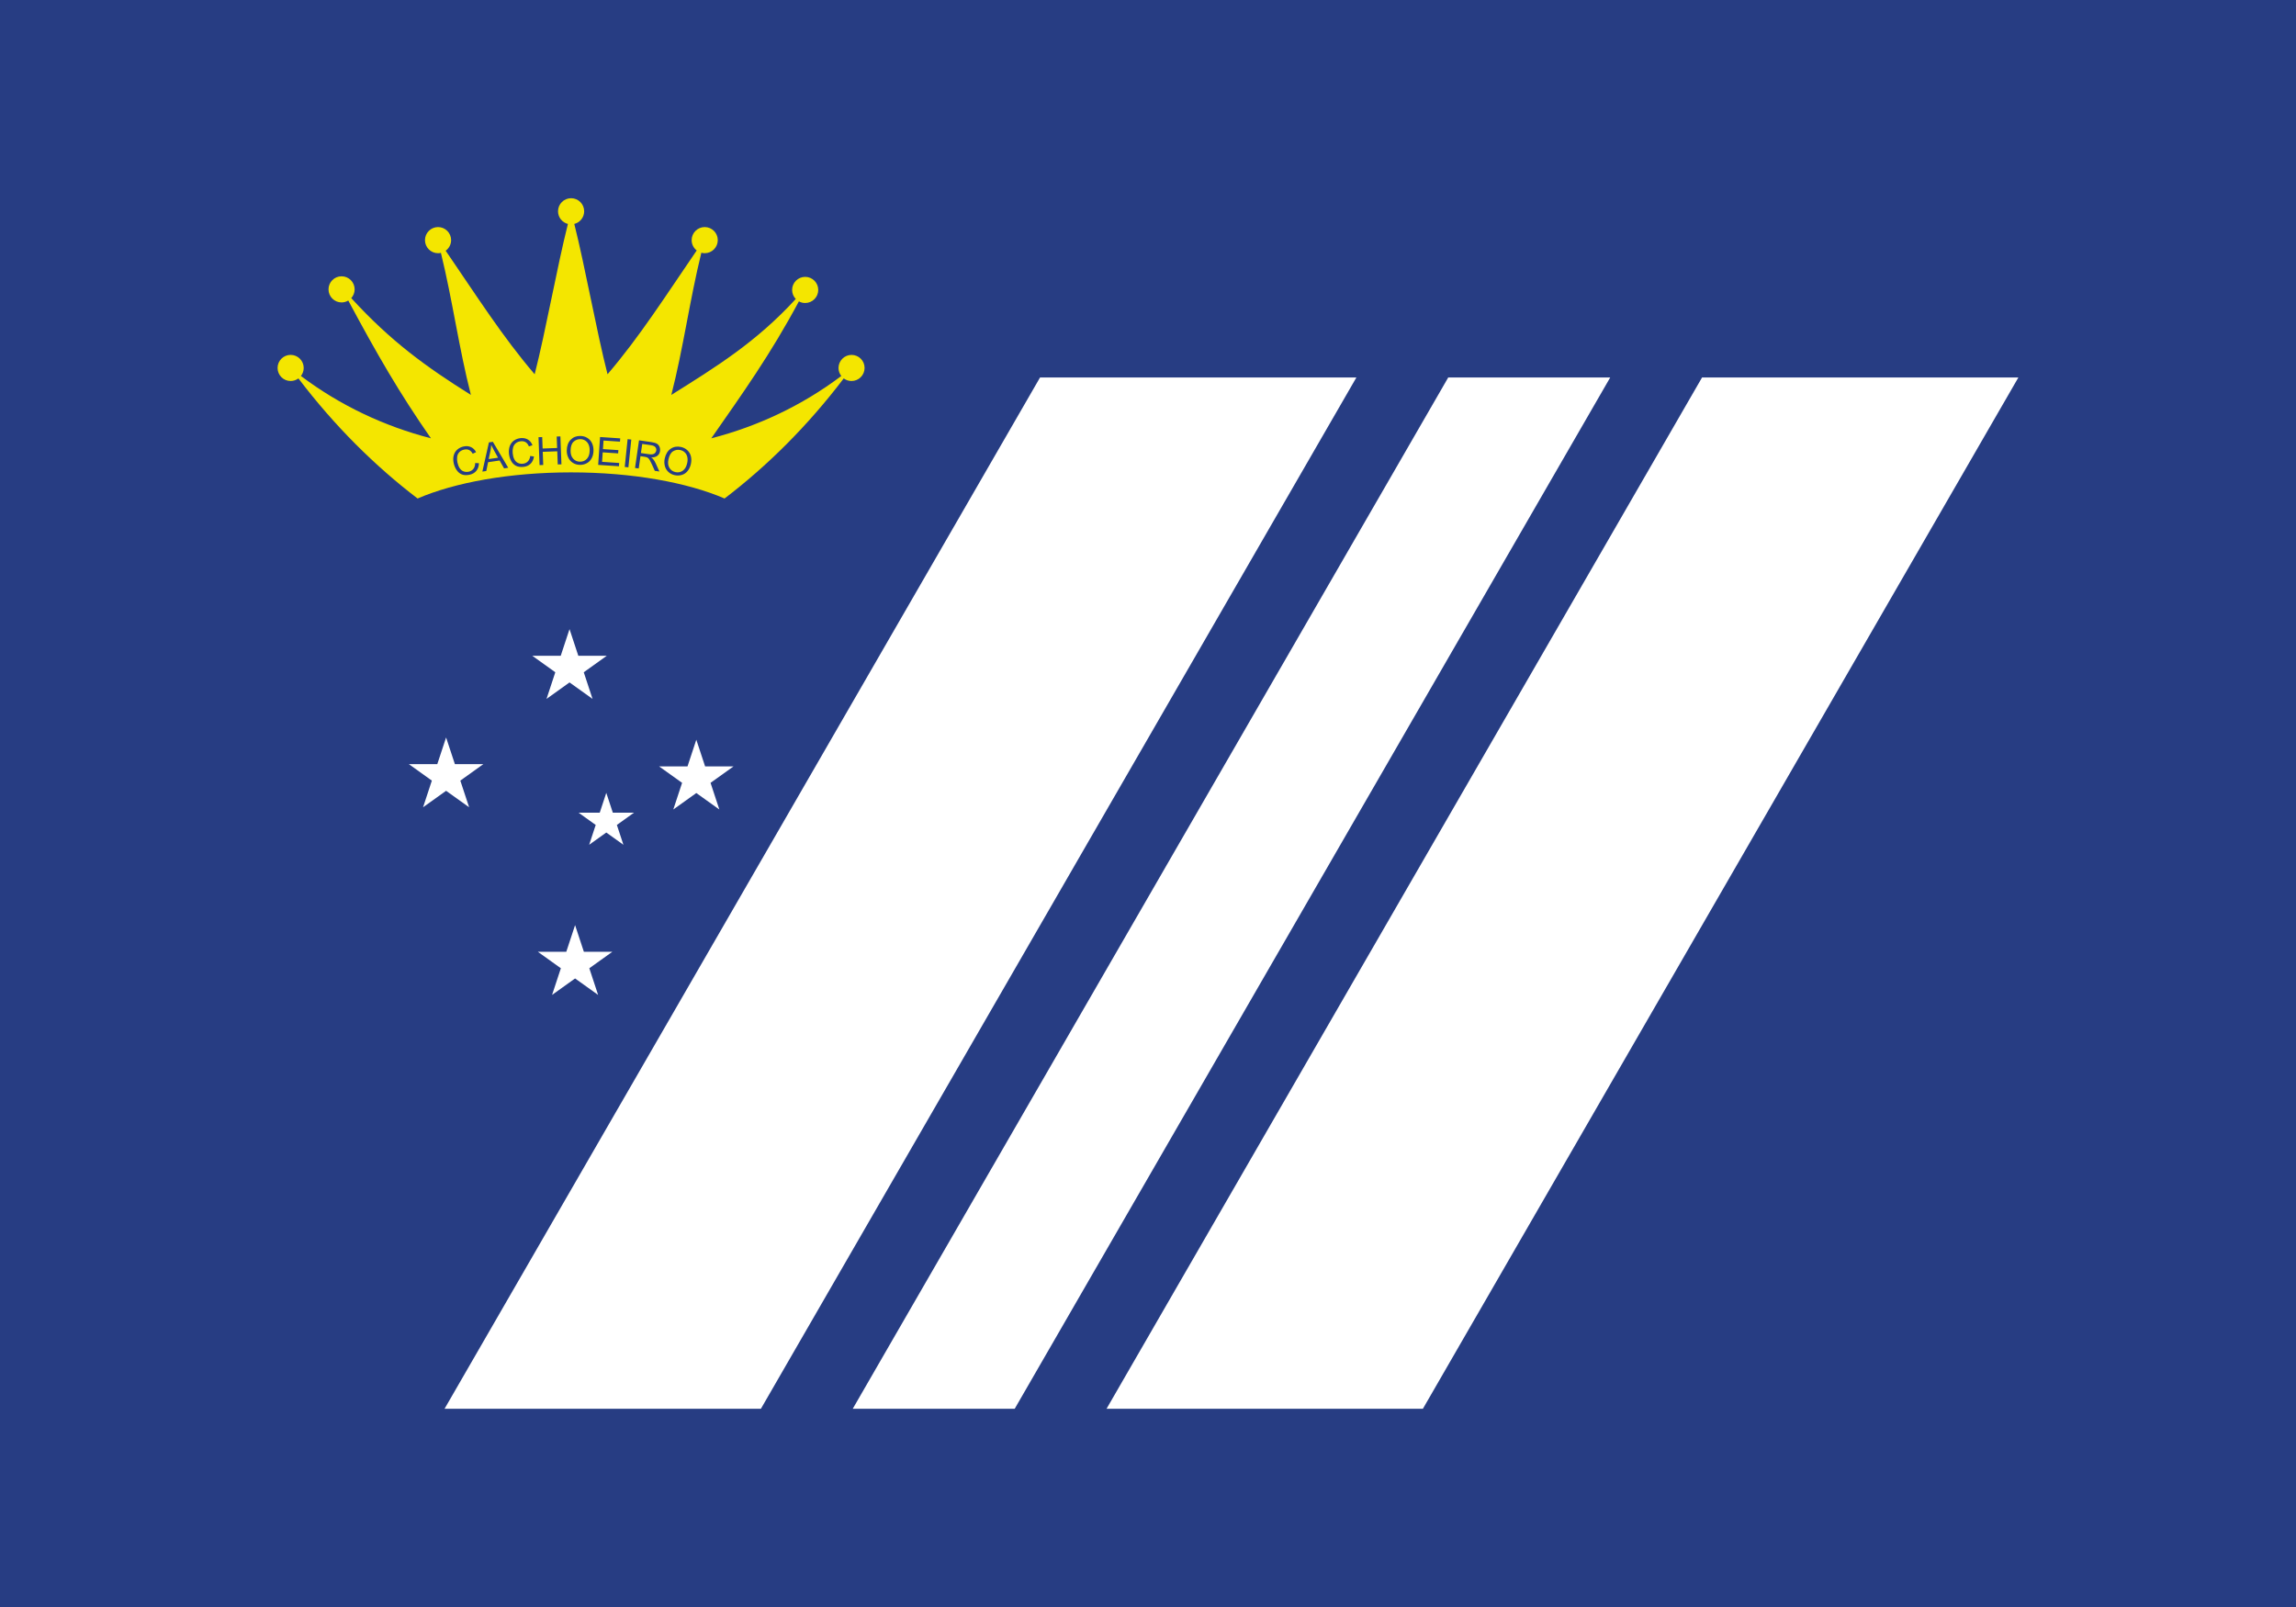
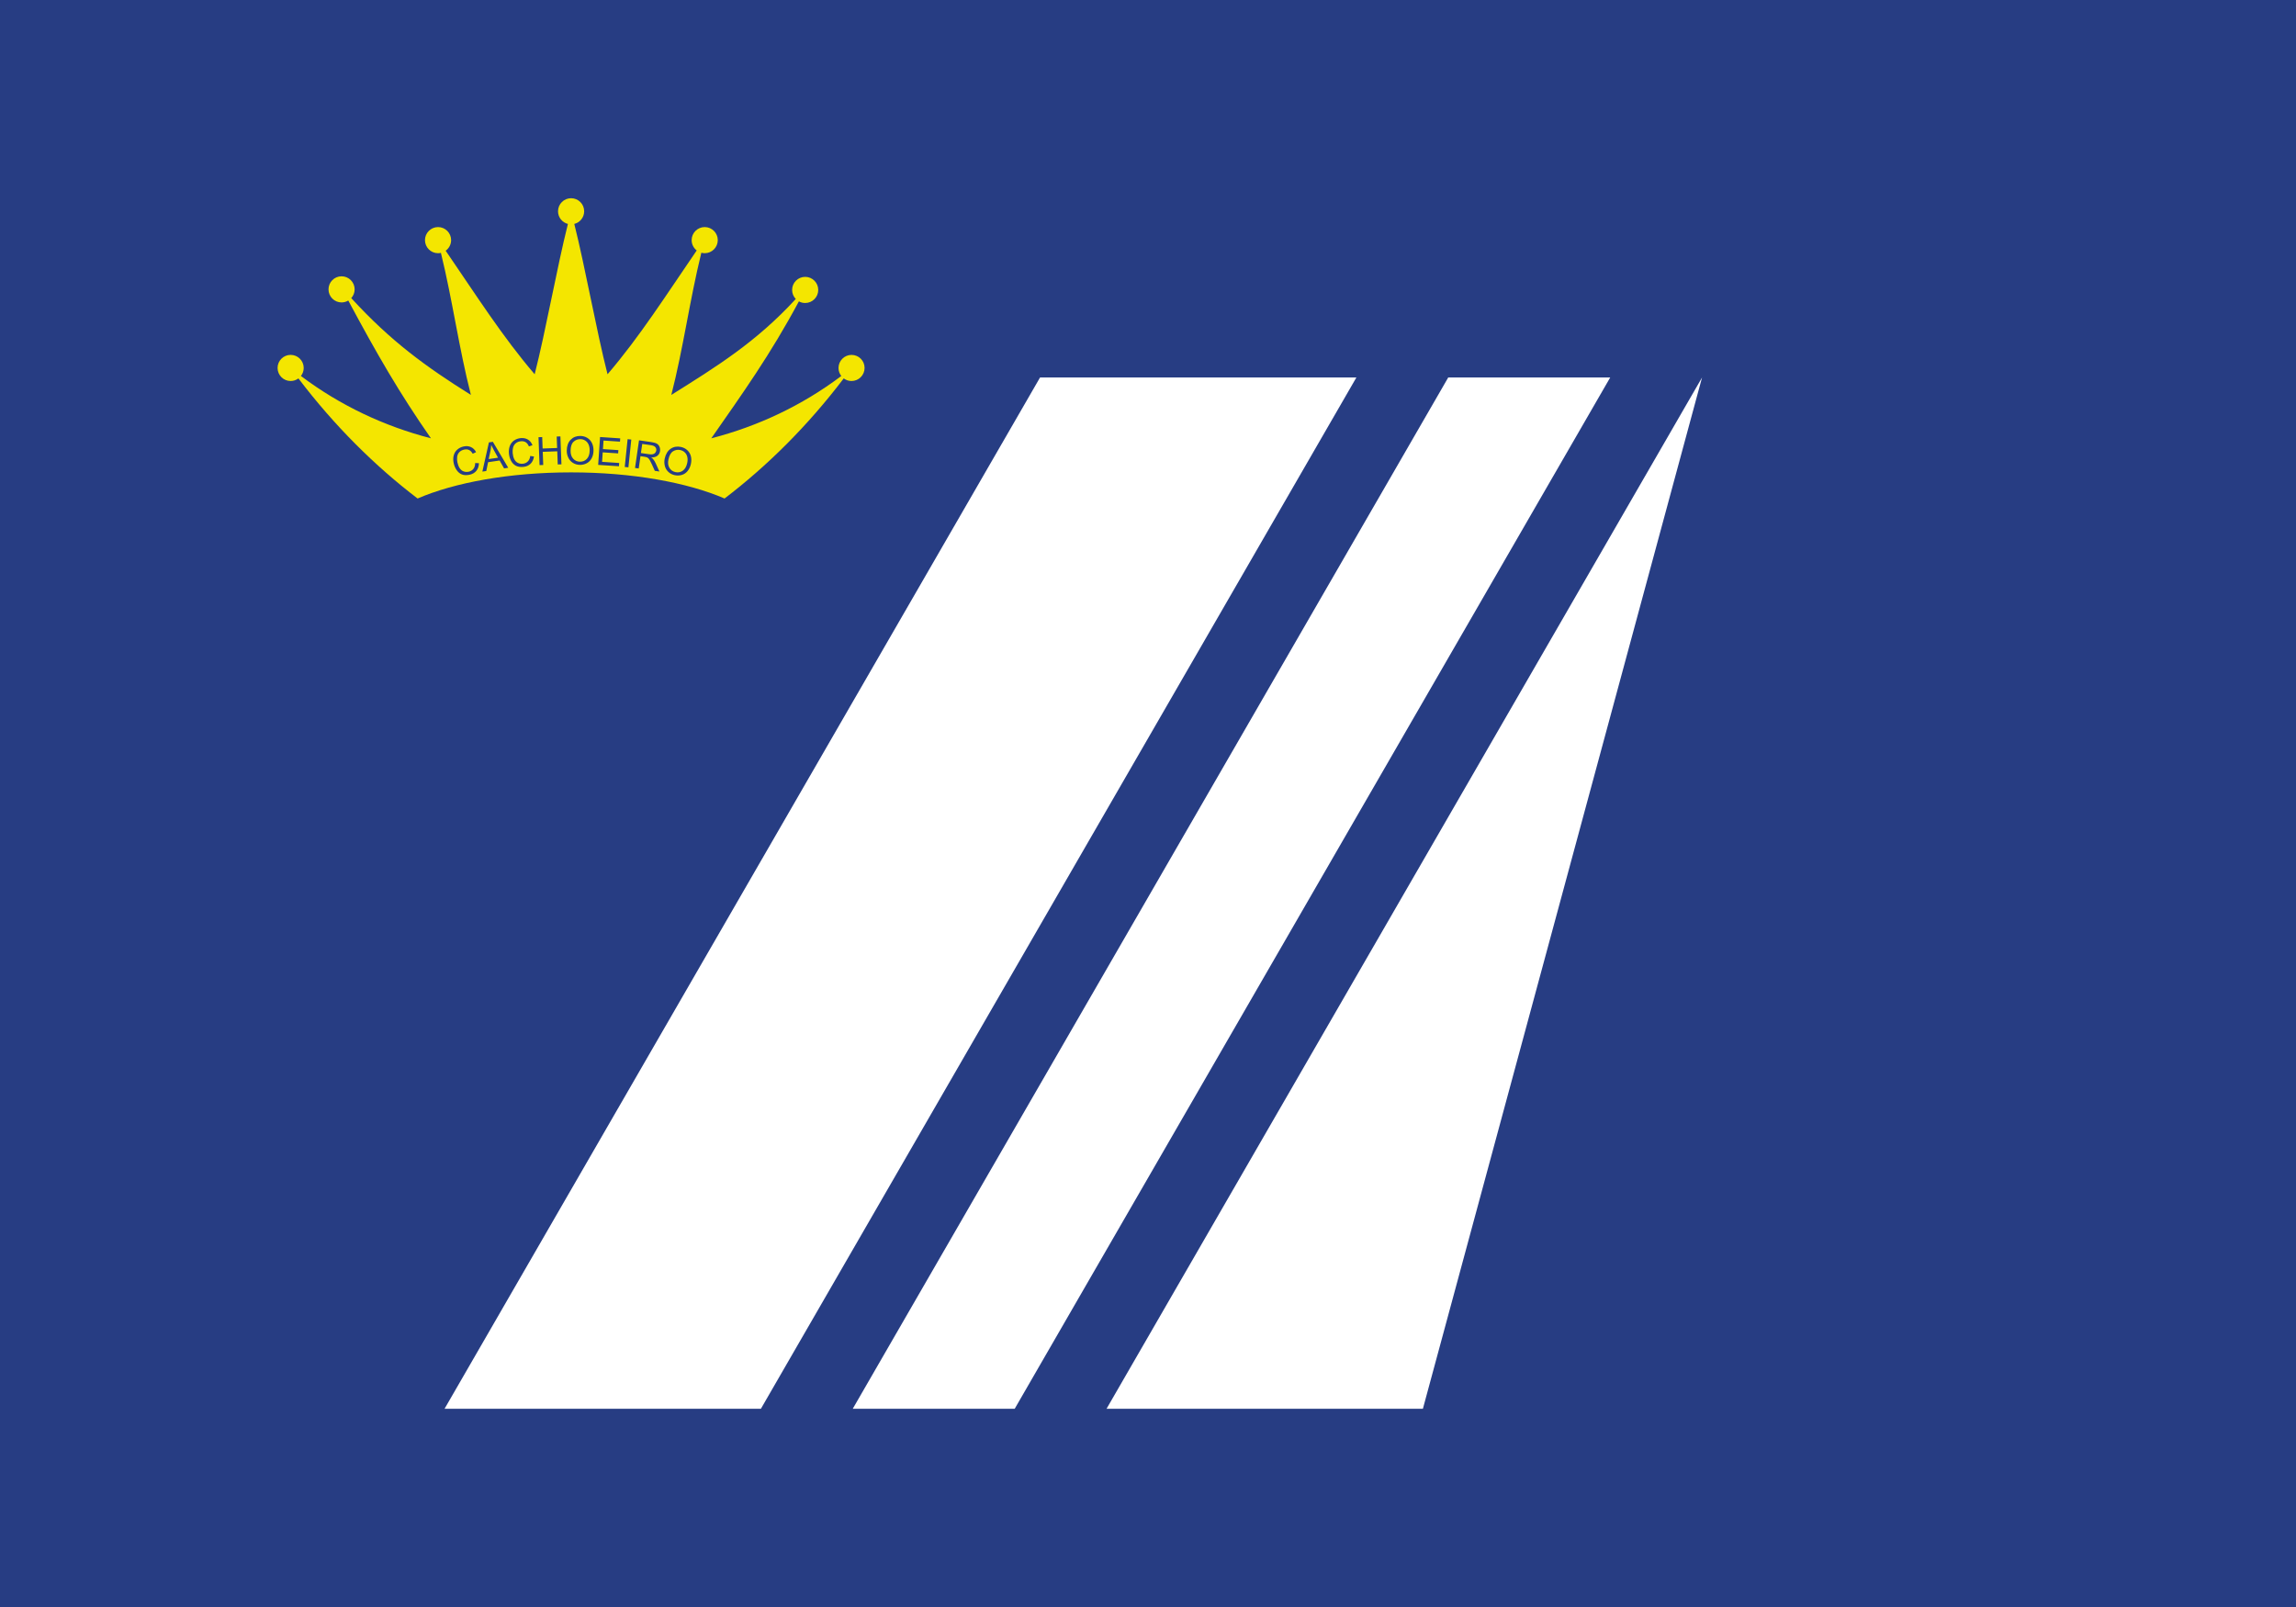
<svg xmlns="http://www.w3.org/2000/svg" viewBox="0 0 10000 7000" style="enable-background:new 0 0 10000 7000" xml:space="preserve">
  <style>.st0{fill:#273d83}.st2,.st3{fill:#fff}.st3{fill-rule:evenodd;clip-rule:evenodd}</style>
  <g id="Camada_1">
    <g id="Contorno">
      <g id="XMLID_1_">
        <path class="st0" d="M0 0h10000v7000H0z" />
      </g>
    </g>
  </g>
  <g id="Camada_2">
    <path id="Coroa_2_" d="M3709 1545.9c-31.4 0-56.9 25.5-56.9 56.9 0 13.2 4.5 25.3 12.1 35-170.8 128.6-363.2 219.1-566.3 271.5 137.3-197 257.4-364.7 381.6-596.5 8.1 4.5 17.5 7 27.4 7 31.4 0 56.9-25.5 56.9-56.9s-25.5-56.9-56.9-56.9-56.9 25.5-56.9 56.9c0 15.3 6.1 29.2 15.9 39.4-172.2 188-347.7 296.2-542 417.9 52.3-204 79.5-410.4 130.7-619.3 4.7 1.3 9.6 2 14.7 2 31.4 0 56.9-25.5 56.9-56.9s-25.5-56.9-56.9-56.9-56.9 25.5-56.9 56.9c0 18.3 8.7 34.5 22.1 44.9-134.4 196.2-248.5 376-388.4 539.3-48.2-188.4-96.5-462.5-144.8-654.8 24.7-6.2 43-28.5 43-55.1 0-31.4-25.5-56.9-56.9-56.9s-56.9 25.5-56.9 56.9c0 26.6 18.3 48.9 43 55.1-48.3 192.3-96.6 466.4-144.8 654.8-139.6-162.9-253.4-342.3-387.6-538.1 14.3-10.3 23.7-27.1 23.7-46.1 0-31.4-25.5-56.9-56.9-56.9s-56.9 25.5-56.9 56.9 25.5 56.9 56.9 56.9c4.3 0 8.4-.5 12.5-1.4 51.1 208.6 78.3 414.9 130.6 618.7-194.8-122-348.5-233.1-521.1-421.7 9.1-10.1 14.7-23.4 14.7-38.1 0-31.4-25.5-56.9-56.9-56.9s-56.9 25.5-56.9 56.9 25.5 56.9 56.9 56.9c10.7 0 20.7-3 29.2-8.2 124.4 232.2 222.6 402.8 360.1 600.1-203.1-52.4-395.5-142.9-566.3-271.5 7.5-9.7 12.1-21.8 12.1-35 0-31.4-25.5-56.9-56.9-56.9s-56.9 25.5-56.9 56.9 25.5 56.9 56.9 56.9c12.7 0 24.5-4.2 33.9-11.3 157.2 207 333.1 381.3 519 523.1 161.4-69.7 401-113.8 668.5-113.8s507.1 44.2 668.5 113.8c185.9-141.8 361.8-316.1 519-523.1 9.5 7.1 21.2 11.3 33.9 11.3 31.4 0 56.9-25.5 56.9-56.9.2-31.3-25.2-56.8-56.6-56.8" style="fill:#f4e600" />
    <path class="st0" d="m2069.5 2017 16.6.6c-.5 13.6-4.4 24.8-11.5 33.4-7.1 8.6-16.9 14.3-29.3 16.9-12.8 2.7-23.8 2.4-33-1.1s-16.9-9.8-23.2-18.8c-6.3-9-10.7-19.2-13.1-30.6-2.6-12.4-2.6-23.7.2-33.9 2.8-10.2 8-18.7 15.7-25.3 7.7-6.7 16.8-11.1 27.3-13.4 11.9-2.5 22.6-1.7 32 2.7 9.4 4.3 16.9 11.6 22.4 21.9l-14.7 7c-4.6-8.1-10-13.5-16.1-16.3-6.1-2.8-13.1-3.4-21.1-1.7-9.1 2-16.3 5.8-21.5 11.5-5.2 5.7-8.3 12.5-9.2 20.4-.9 7.9-.5 15.8 1.1 23.6 2.2 10.1 5.5 18.6 10.1 25.6 4.6 6.9 10.4 11.6 17.4 14 7 2.4 14.2 2.8 21.4 1.3 8.8-1.9 15.7-6 20.8-12.4 5.2-6.5 7.7-14.9 7.7-25.4zM2100.9 2054.2l28.5-127.2 17.2-2.5 67 113.1-18.1 2.7-19.4-34.4-50.3 7.4-7.9 38.4-17 2.5zm27.5-54.5 40.8-6-17.5-31.5c-5.3-9.6-9.4-17.5-12.2-23.7-.4 7.9-1.4 15.9-3.1 23.9l-8 37.3zM2309.4 1986.1l16.4 2.6c-2.2 13.5-7.3 24.1-15.4 31.8-8.1 7.7-18.5 12.1-31.1 13.3-13.1 1.2-23.9-.5-32.6-5.1-8.7-4.6-15.6-11.7-20.8-21.4-5.2-9.7-8.3-20.3-9.3-31.9-1.1-12.6.3-23.8 4.2-33.7 4-9.8 10.2-17.6 18.6-23.3 8.5-5.7 18-9 28.7-10 12.1-1.1 22.6 1.1 31.4 6.5 8.8 5.4 15.4 13.6 19.6 24.5l-15.5 5.1c-3.6-8.6-8.3-14.6-14-18.2-5.7-3.5-12.6-4.9-20.7-4.2-9.3.8-16.9 3.8-22.7 8.8-5.9 5-9.7 11.4-11.6 19.2-1.9 7.8-2.4 15.6-1.7 23.6.9 10.3 3.2 19.2 6.9 26.6 3.7 7.4 8.9 12.7 15.6 16 6.7 3.2 13.7 4.5 21.1 3.8 9-.8 16.4-4.1 22.1-9.8 6-5.8 9.5-13.8 10.8-24.2zM2349.9 2026l-4.5-121.6 16.1-.6 1.8 49.9 63.2-2.3-1.8-49.9 16.1-.6 4.5 121.6-16.1.6-2.1-57.3-63.2 2.3 2.1 57.3-16.1.6zM2468.5 1962.7c.3-20.2 6-35.9 17-47.2 11-11.3 25.1-16.8 42.3-16.5 11.2.2 21.3 3 30.3 8.5 8.9 5.5 15.7 13.1 20.3 22.8 4.6 9.7 6.8 20.6 6.6 32.8-.2 12.3-2.9 23.3-8 33s-12.3 16.9-21.5 21.8c-9.2 4.9-19.1 7.2-29.7 7.1-11.5-.2-21.6-3.1-30.6-8.8-8.9-5.7-15.6-13.3-20.1-23-4.6-9.6-6.8-19.8-6.6-30.5zm16.6.5c-.2 14.7 3.5 26.3 11.3 34.8 7.8 8.6 17.6 12.9 29.5 13.1 12.1.2 22.2-3.9 30.1-12.3 8-8.4 12.1-20.4 12.3-36.1.2-9.9-1.4-18.6-4.6-26-3.2-7.4-8-13.2-14.4-17.4-6.4-4.2-13.6-6.3-21.6-6.4-11.4-.2-21.3 3.6-29.6 11.3-8.4 7.7-12.7 20.7-13 39zM2605.3 2025l8.2-121.4 87.8 5.9-1 14.3-71.7-4.8-2.5 37.2 67.2 4.5-1 14.2-67.2-4.5-2.8 41.3 74.5 5-1 14.3-90.5-6zM2721 2034l12.5-121 16 1.7-12.5 121-16-1.7zM2765.8 2038.4l17.4-120.4 53.4 7.7c10.7 1.6 18.7 3.8 24 6.8 5.3 3 9.2 7.4 11.7 13.4s3.3 12.3 2.4 18.9c-1.2 8.5-5 15.3-11.4 20.4-6.4 5.1-15.5 7.5-27.2 7.5 3.9 2.6 6.8 5.1 8.7 7.4 4 4.9 7.7 10.9 10.9 17.9l16.2 35.8-20-2.9-12.3-27.4c-3.6-7.9-6.6-14-9.1-18.3-2.5-4.3-4.8-7.3-6.9-9.2-2.2-1.9-4.4-3.3-6.8-4.3-1.8-.6-4.7-1.3-8.8-1.9l-18.5-2.7-7.7 53.5-16-2.2zm25.6-65 34.3 5c7.3 1.1 13.1 1.1 17.4.2 4.3-.9 7.8-2.9 10.4-5.9 2.6-3 4.2-6.4 4.8-10.3.8-5.7-.6-10.7-4.2-14.9-3.6-4.3-9.9-7-18.8-8.3l-38.1-5.5-5.8 39.7zM2895.1 1997.7c4.3-19.7 12.9-34 25.9-42.9 13-8.9 27.9-11.5 44.7-7.9 11 2.4 20.3 7.1 28 14.3 7.7 7.2 12.8 15.9 15.4 26.3 2.6 10.4 2.6 21.5 0 33.4-2.6 12.1-7.4 22.3-14.3 30.8s-15.4 14.2-25.4 17.1c-10 3-20.1 3.3-30.5 1.1-11.2-2.4-20.6-7.3-28.3-14.6-7.6-7.3-12.7-16.1-15.2-26.5-2.4-10.3-2.6-20.7-.3-31.1zm16.2 3.7c-3.1 14.3-1.7 26.5 4.2 36.4 5.9 9.9 14.7 16.1 26.3 18.7 11.8 2.6 22.5.5 32-6.2s15.8-17.7 19.2-33c2.1-9.7 2.3-18.5.6-26.4-1.7-7.9-5.3-14.6-10.7-19.9-5.4-5.3-12.1-8.9-19.9-10.6-11.1-2.4-21.6-.7-31.2 5.2-9.9 6-16.7 17.9-20.5 35.8z" />
  </g>
  <g id="Camada_3">
    <g id="Faixas">
-       <path class="st2" d="M6197.3 6136.4H4819.5l2593.6-4492.1h1377.7zM4419.5 6136.4h-705.4l2593.5-4492.1h705.5zM3314.1 6136.4H1936.3l2593.5-4492.1h1377.8z" />
+       <path class="st2" d="M6197.3 6136.4H4819.5l2593.6-4492.1zM4419.5 6136.4h-705.4l2593.5-4492.1h705.5zM3314.1 6136.4H1936.3l2593.5-4492.1h1377.8z" />
    </g>
  </g>
  <g id="Camada_4">
    <g id="Cruzeiro_do_Sul">
-       <path class="st3" d="m2504.7 4029.8 38.3 116.1h124l-100.3 71.8 38.3 116.1-100.3-71.7-100.2 71.7 38.3-116.1h-.1.1l-100.3-71.8h123.9l38.3-116.1zM3032.7 3222.2l38.3 116.1h124l-100.3 71.7 38.3 116.1-100.3-71.7-100.2 71.7 38.3-116.1-100.3-71.7h123.9l38.3-116.1zM2640.6 3453.6l28.5 86.4h92.2l-74.6 53.4 28.5 86.4-74.6-53.4-74.6 53.4 28.5-86.4-74.6-53.4h92.2l28.5-86.4zM2480.5 2740.4l38.3 116.1h124l-100.3 71.8 38.3 116.1-100.3-71.8-100.2 71.8 38.3-116.1-100.3-71.8h123.9l38.3-116.1zM1942.9 3212.4l38.3 116.1h124l-100.3 71.8 38.3 116.1-100.3-71.7-100.3 71.7 38.3-116.1-100.2-71.8h123.9l38.3-116.1z" />
-     </g>
+       </g>
  </g>
</svg>